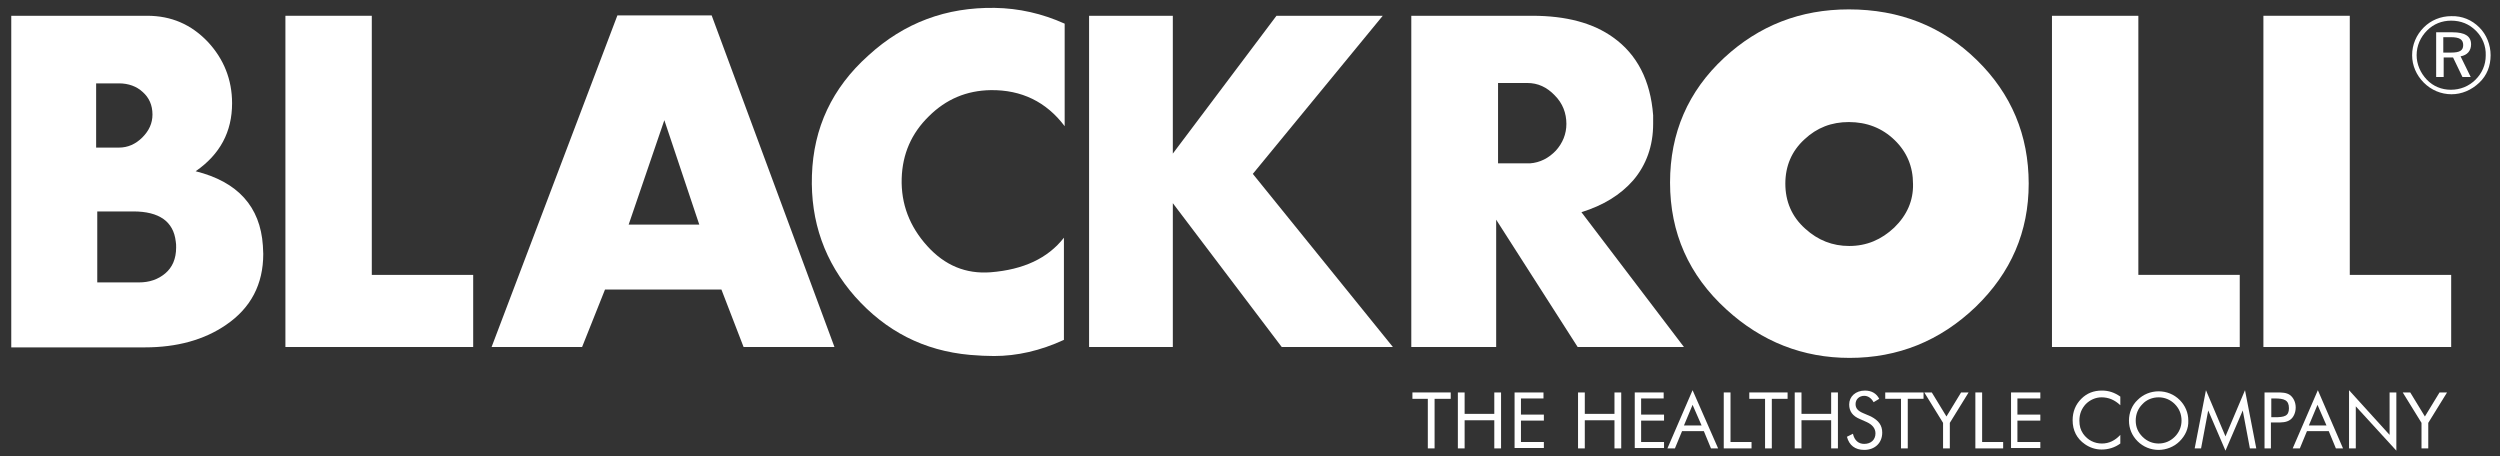
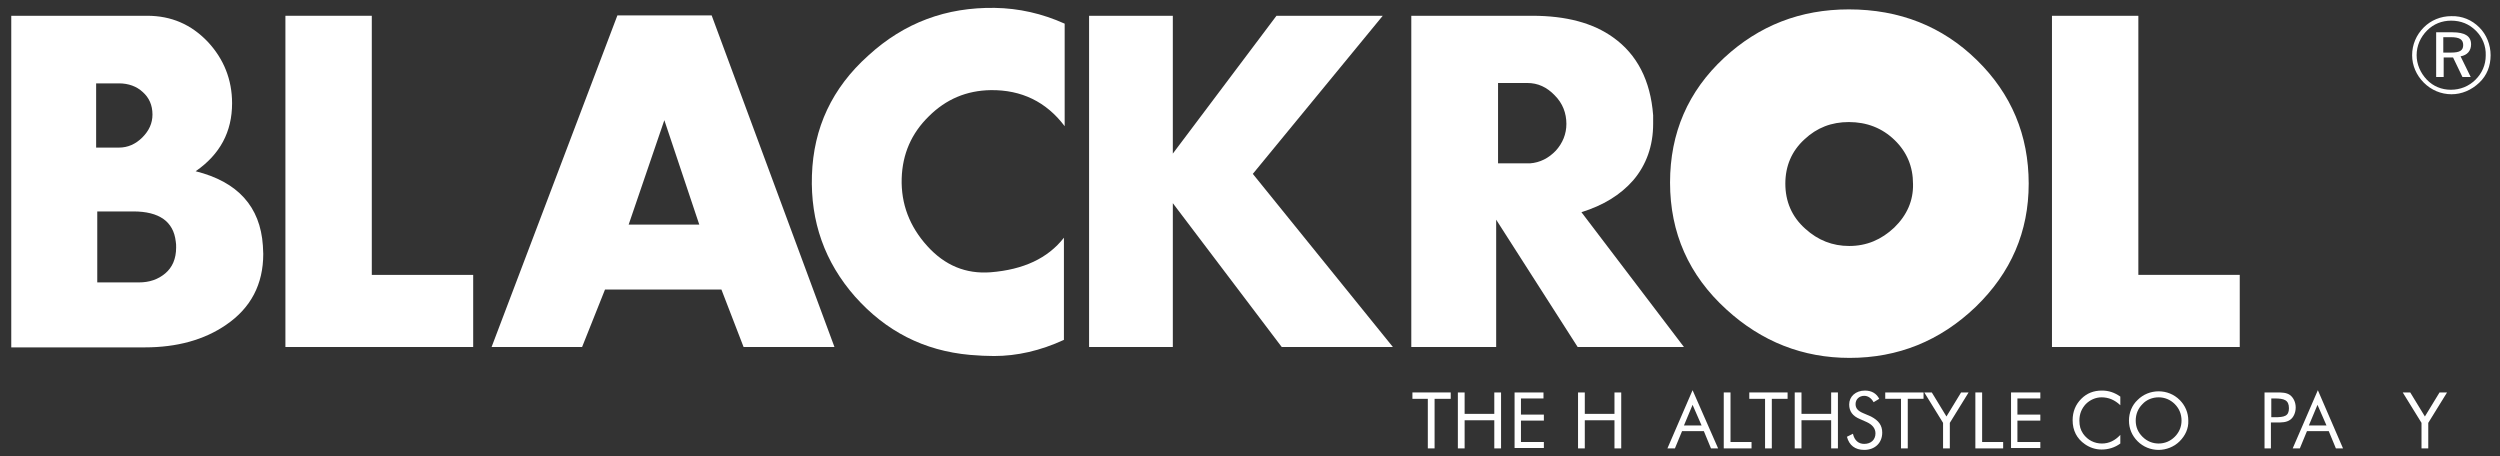
<svg xmlns="http://www.w3.org/2000/svg" version="1.1" id="Layer_1" x="0px" y="0px" viewBox="0 0 665.7 121.5" style="enable-background:new 0 0 665.7 121.5;" xml:space="preserve">
  <rect x="0" y="0" width="665.7" height="121.5" fill="#333333" stroke="none" />
  <style type="text/css">
	.st0{fill:#FFFFFF;}
</style>
  <g>
    <path class="st0" d="M70,65.4c0,0.7,0.1,1.5,0.1,2.2c0,8.1-3.3,14.4-9.9,18.9c-5.8,4-13.1,6-21.6,6H3V4.2h36.2   c6.4,0,11.7,2.3,16.1,6.9c4.3,4.6,6.5,10.1,6.5,16.4c0,7.6-3.2,13.6-9.7,18.1C63.3,48.4,69.3,55,70,65.4z M31.7,22.2h-6.1v17.1h6.1   c2.3,0,4.4-0.9,6.2-2.7c1.8-1.8,2.7-3.8,2.7-6.1c0-2.5-0.9-4.5-2.6-6C36.4,23,34.2,22.2,31.7,22.2z M46.8,64.3   c-0.6-5.3-4.4-8-11.3-8h-9.6v18.9H37c2.8,0,5.1-0.8,7-2.4c1.9-1.6,2.9-3.9,2.9-6.9C46.9,65.3,46.9,64.8,46.8,64.3z" />
    <path class="st0" d="M125.9,92.4H76V4.2h23v69h27V92.4z" />
    <path class="st0" d="M222.2,92.4H198l-5.9-15.3h-31l-6.1,15.3h-24.1l33.5-88.3h25.1L222.2,92.4z M186.2,59.8l-9.3-27.8l-9.5,27.8   H186.2z" />
    <path class="st0" d="M283.5,33.6c-4.9-6.5-11.5-9.7-19.7-9.6c-6.4,0.1-11.9,2.4-16.5,7c-4.6,4.5-7,10-7.2,16.5   c-0.2,6.8,2.1,12.8,6.8,18c4.7,5.2,10.3,7.5,16.9,7c8.7-0.7,15.2-3.7,19.5-9.2v27.2c-6.3,2.9-12.5,4.3-18.6,4.3   c-1.9,0-4-0.1-6.4-0.3c-12.3-1.1-22.4-6.3-30.6-15.5c-8.1-9.2-11.9-20-11.5-32.3c0.4-12.7,5.4-23.3,15-31.9   C240.8,6,252,1.9,264.9,2.1c6.4,0.1,12.6,1.5,18.6,4.2V33.6z" />
    <path class="st0" d="M370.9,92.4h-29.6l-29-38.3v38.3H290V4.2h22.3v36.7l27.6-36.7h28.3l-34.6,42.1L370.9,92.4z" />
    <path class="st0" d="M448.4,92.4h-28.3l-21.7-33.9v33.9h-22.6V4.2h32.2c9,0,16.2,1.9,21.6,5.8c6.3,4.5,9.9,11.4,10.6,20.7   c0,0.8,0,1.5,0,2.3c0,5.8-1.8,10.9-5.3,15c-3.4,3.9-8,6.7-13.8,8.5L448.4,92.4z M417.1,33c0-2.9-1-5.5-3.1-7.6   c-2.1-2.2-4.5-3.3-7.3-3.3h-7.8v21.4h8.5c2.7-0.2,5-1.4,6.9-3.4C416.1,38.1,417.1,35.7,417.1,33z" />
    <path class="st0" d="M596.3,92.4h-49.9V4.2h23v69h27V92.4z" />
-     <path class="st0" d="M652.6,92.4h-49.9V4.2h23v69h27V92.4z" />
    <g>
      <g>
        <path class="st0" d="M526.4,16c-9.2-9-20.6-13.5-34.1-13.5c-12.9,0-23.9,4.3-33.2,12.9c-9.6,8.9-14.4,20-14.4,33.2     c0,13.4,5,24.7,15,33.8c9.4,8.6,20.4,12.9,32.8,12.9c12.9,0,24.1-4.5,33.6-13.6c9.4-9.1,14.1-20,14.1-32.8     C540.2,36,535.6,25,526.4,16z M504.4,60.6c-3.4,3.2-7.3,4.9-12,4.9c-4.4,0-8.3-1.5-11.7-4.6c-3.6-3.2-5.3-7.3-5.3-12     c0-4.7,1.7-8.7,5.1-11.8c3.3-3.1,7.2-4.6,11.8-4.6c4.8,0,8.9,1.6,12.2,4.8c3.3,3.2,4.9,7.1,4.9,11.7     C509.5,53.4,507.8,57.3,504.4,60.6z" />
      </g>
    </g>
  </g>
  <g>
    <path class="st0" d="M660.2,7.3c1.9,1.9,3,4.6,3,7.4c0,2.9-1,5.4-3,7.3c-2.1,2-4.7,3.1-7.4,3.1c-2.8,0-5.4-1.1-7.4-3.1   c-2-2-3.1-4.6-3.1-7.3c0-2.8,1.1-5.4,3.1-7.4c1.9-1.9,4.5-3,7.3-3C655.6,4.2,658.2,5.3,660.2,7.3z M659.3,8.2   c-1.8-1.8-4-2.7-6.6-2.7c-2.5,0-4.7,0.9-6.4,2.6c-1.8,1.8-2.8,4.1-2.8,6.6c0,2.4,1,4.7,2.7,6.5c1.7,1.8,4,2.7,6.4,2.7   c2.5,0,4.8-0.9,6.6-2.7c1.7-1.7,2.7-3.9,2.7-6.4C662,12.2,661,9.9,659.3,8.2z M658,11.8c0,1.7-1,2.9-2.8,3.2l2.7,5.5h-2.2l-2.5-5.2   h-2.5v5.2h-2V8.6h4.4C656.3,8.6,658,9.6,658,11.8z M650.6,9.9V14h2.1c2.2,0,3.2-0.5,3.2-2c0-1.5-1-2.1-3.3-2.1H650.6z" />
  </g>
  <g>
    <path class="st0" d="M380.3,106.2h-4.2v-1.7h10.2v1.7H382v13.2h-1.8V106.2z" />
    <path class="st0" d="M388.2,104.5h1.8v5.7h7.9v-5.7h1.8v14.9h-1.8v-7.5H390v7.5h-1.8V104.5z" />
    <path class="st0" d="M403.2,104.5h7.8v1.6H405v4.3h6.1v1.6H405v5.7h6.1v1.6h-7.8V104.5z" />
    <path class="st0" d="M420.2,104.5h1.8v5.7h7.9v-5.7h1.8v14.9h-1.8v-7.5H422v7.5h-1.8V104.5z" />
-     <path class="st0" d="M435.2,104.5h7.8v1.6H437v4.3h6.1v1.6H437v5.7h6.1v1.6h-7.8V104.5z" />
    <path class="st0" d="M457.5,119.4h-1.9l-1.9-4.6h-5.8l-1.9,4.6H444l6.7-15.5L457.5,119.4z M448.4,113.3h4.7l-2.4-5.5L448.4,113.3z" />
    <path class="st0" d="M459,104.5h1.8v13.2h5.6v1.7H459V104.5z" />
    <path class="st0" d="M470,106.2h-4.2v-1.7h10.2v1.7h-4.2v13.2H470V106.2z" />
    <path class="st0" d="M477.9,104.5h1.8v5.7h7.9v-5.7h1.8v14.9h-1.8v-7.5h-7.9v7.5h-1.8V104.5z" />
    <path class="st0" d="M501.2,115.2c0,2.7-1.9,4.6-4.8,4.6c-2.4,0-4-1.2-4.6-3.5l1.6-0.8c0.4,1.8,1.5,2.7,3,2.7c1.8,0,3-1.1,3-2.8   c0-1.3-0.8-2.3-2.3-3l-1.8-0.8c-2-0.8-2.9-2.1-2.9-3.9c0-2.1,1.7-3.7,4.2-3.7c1.8,0,3.1,0.8,3.8,2.2l-1.5,0.9   c-0.6-1.1-1.5-1.7-2.5-1.7c-1.3,0-2.3,0.9-2.3,2.2c0,1.1,0.6,1.8,2,2.4l2.1,0.9C500.3,112,501.2,113.3,501.2,115.2z" />
    <path class="st0" d="M506.2,106.2H502v-1.7h10.2v1.7H508v13.2h-1.8V106.2z" />
    <path class="st0" d="M517.4,112.6l-5-8.1h2l3.9,6.4l3.9-6.4h2l-5,8.1v6.8h-1.8V112.6z" />
    <path class="st0" d="M526,104.5h1.8v13.2h5.6v1.7H526V104.5z" />
    <path class="st0" d="M535.5,104.5h7.8v1.6h-6.1v4.3h6.1v1.6h-6.1v5.7h6.1v1.6h-7.8V104.5z" />
    <path class="st0" d="M559.6,105.8c-1.6,0-3.1,0.7-4.2,1.8c-1.1,1.2-1.7,2.6-1.7,4.4c0,1.4,0.3,2.5,1,3.5c1.2,1.7,3,2.6,5,2.6   c1.9,0,3.5-0.8,4.9-2.3v2.3c-1.5,1.1-3.2,1.6-5,1.6c-1.6,0-3.1-0.5-4.4-1.4c-2.2-1.5-3.3-3.7-3.3-6.4c0-2.3,0.8-4.2,2.3-5.7   c1.5-1.5,3.3-2.2,5.5-2.2c1.8,0,3.3,0.5,4.9,1.6v2.3C563.1,106.5,561.5,105.8,559.6,105.8z" />
    <path class="st0" d="M580.4,117.5c-1.5,1.5-3.6,2.3-5.6,2.3c-2.1,0-4.1-0.8-5.6-2.3c-1.5-1.5-2.3-3.4-2.3-5.5   c0-2.1,0.8-4.1,2.3-5.5c1.5-1.5,3.5-2.3,5.6-2.3s4.1,0.8,5.6,2.3c1.5,1.5,2.3,3.4,2.3,5.5C582.8,114.1,581.9,116,580.4,117.5z    M579.1,116.3c1.2-1.2,1.8-2.7,1.8-4.3c0-1.7-0.6-3.2-1.8-4.4c-1.2-1.2-2.7-1.8-4.3-1.8c-1.6,0-3.2,0.6-4.3,1.8   c-1.2,1.2-1.8,2.7-1.8,4.4c0,1.7,0.6,3.1,1.8,4.3c1.2,1.2,2.7,1.8,4.3,1.8C576.4,118.1,577.9,117.5,579.1,116.3z" />
-     <path class="st0" d="M588,109.3l-1.9,10.1h-1.7l3-15.5l5.2,12.3l5.2-12.3l3,15.5h-1.7l-1.9-10.1l-4.6,10.7L588,109.3z" />
    <path class="st0" d="M604.8,119.4h-1.8v-14.9h3.1c1.5,0,2.7,0,3.7,0.7c0.9,0.7,1.5,1.9,1.5,3.3s-0.6,2.7-1.5,3.3   c-1,0.7-2.2,0.7-3.7,0.7h-1.4V119.4z M605.7,111.1c2.6,0,3.8-0.3,3.8-2.4c0-2.2-1.3-2.6-3.8-2.6h-0.9v5H605.7z" />
    <path class="st0" d="M623.9,119.4H622l-1.9-4.6h-5.8l-1.9,4.6h-1.9l6.7-15.5L623.9,119.4z M614.8,113.3h4.7l-2.4-5.5L614.8,113.3z" />
-     <path class="st0" d="M625.5,103.9l10.8,11.9v-11.3h1.8V120l-10.8-11.8v11.2h-1.8V103.9z" />
    <path class="st0" d="M644.8,112.6l-5-8.1h2l3.9,6.4l3.9-6.4h2l-5,8.1v6.8h-1.8V112.6z" />
  </g>
</svg>